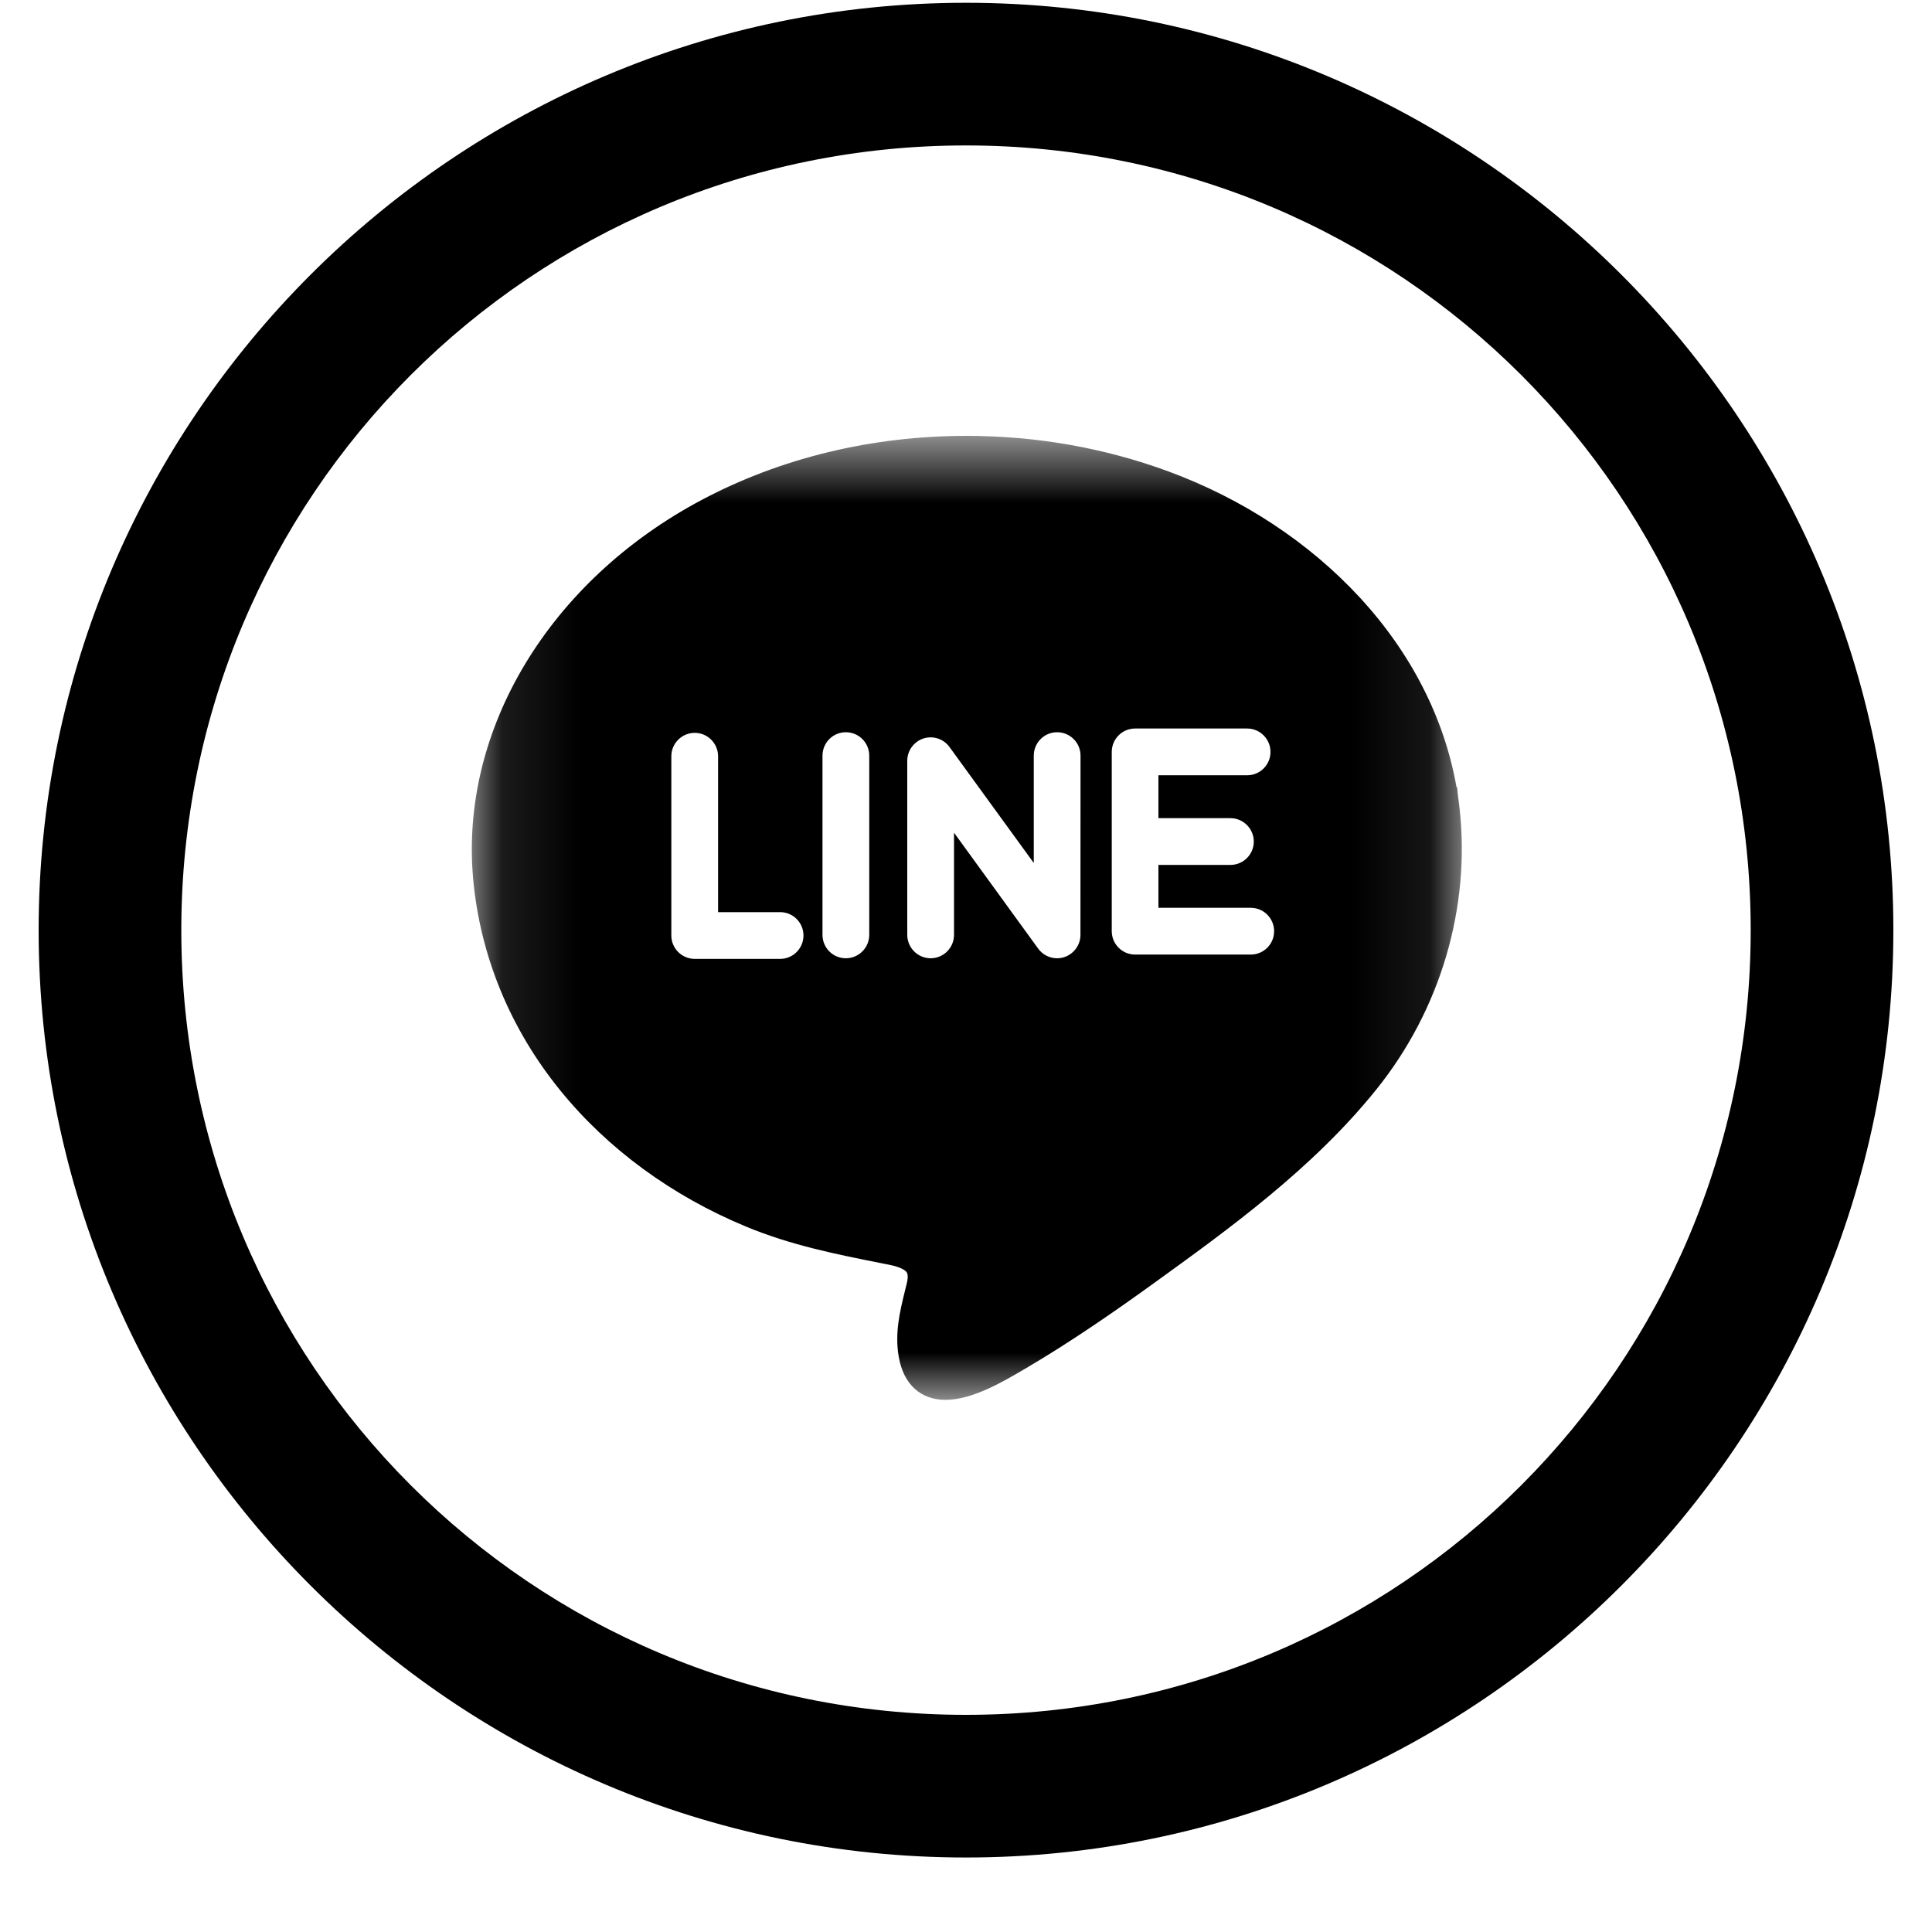
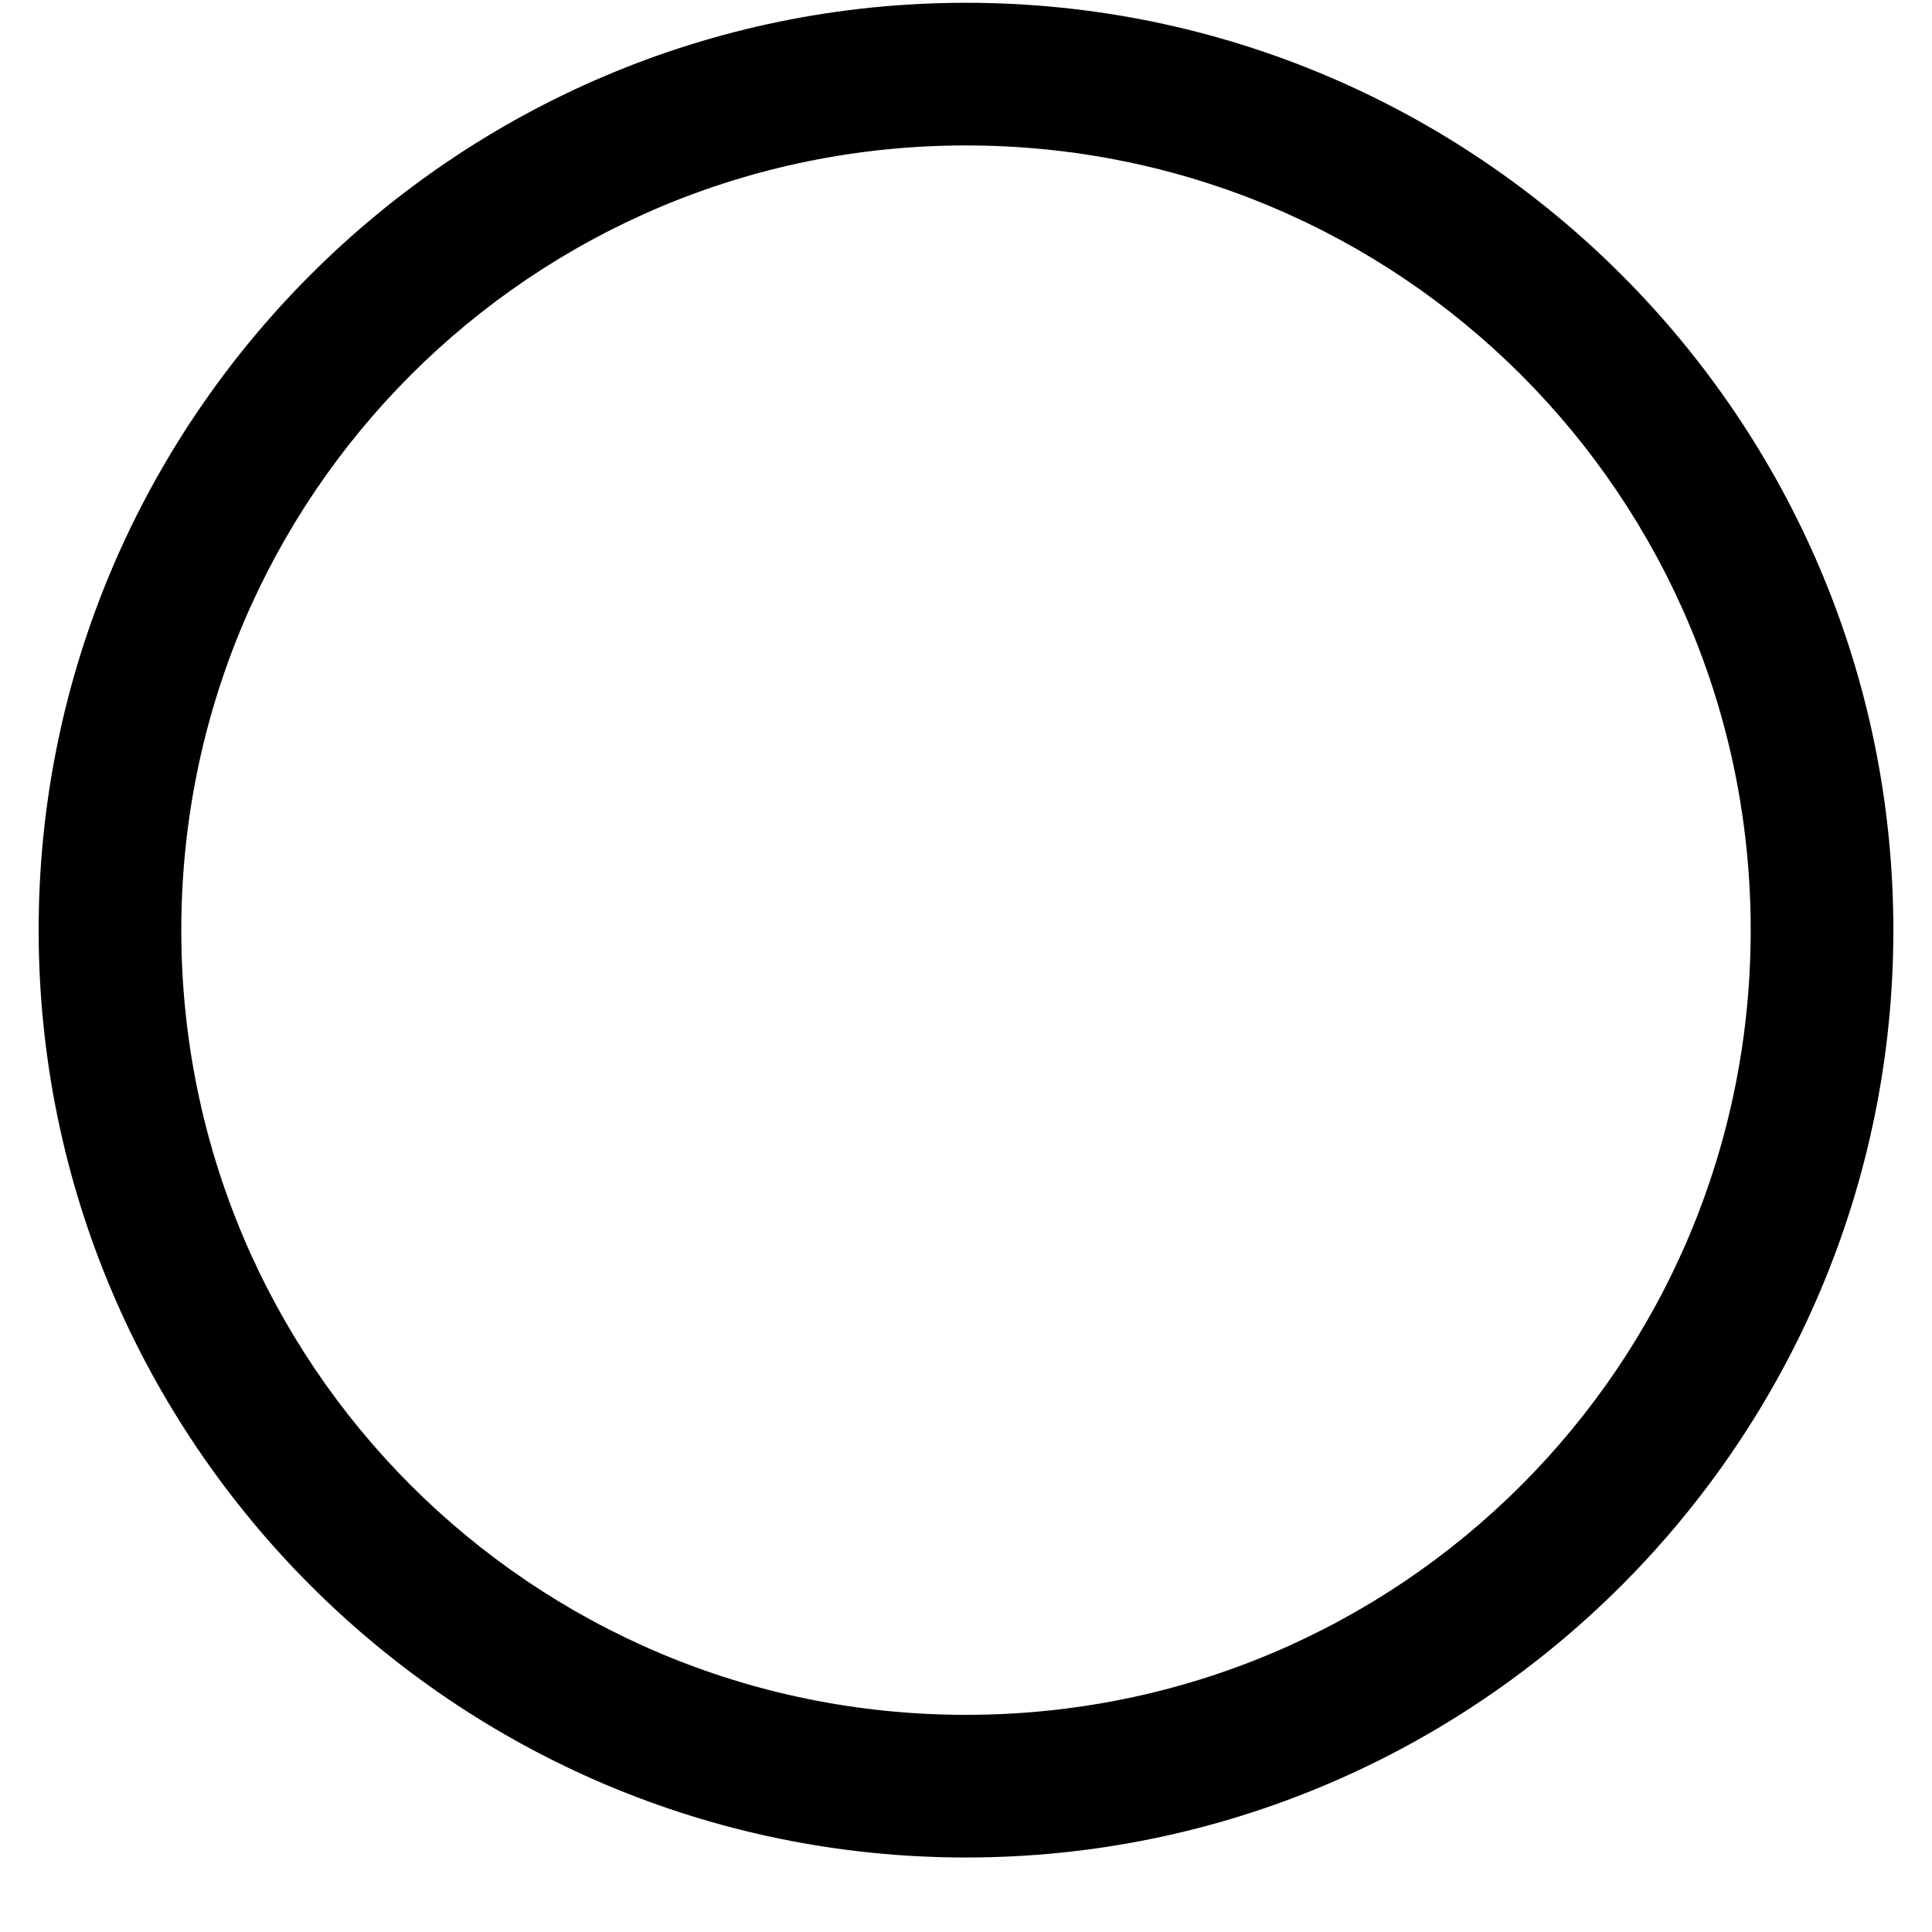
<svg xmlns="http://www.w3.org/2000/svg" width="25" height="25" viewBox="0 0 25 25" fill="none">
  <path d="M12.5 0.036C5.884 0.036 0.5 5.419 0.5 12.036C0.5 18.652 5.884 24.036 12.5 24.036C19.116 24.036 24.5 18.652 24.5 12.036C24.5 5.419 19.116 0.036 12.5 0.036ZM12.5 1.882C18.119 1.882 22.654 6.417 22.654 12.036C22.654 17.654 18.119 22.19 12.5 22.19C6.881 22.19 2.346 17.654 2.346 12.036C2.346 6.417 6.881 1.882 12.5 1.882Z" fill="black" />
  <mask id="mask0_542_8779" style="mask-type:luminance" maskUnits="userSpaceOnUse" x="6" y="5" width="13" height="14">
    <path d="M18.915 5.64H6.105V18.113H18.915V5.64Z" fill="white" />
  </mask>
  <g mask="url(#mask0_542_8779)">
-     <path d="M18.886 10.454L18.882 10.422C18.882 10.421 18.882 10.421 18.882 10.42C18.882 10.419 18.882 10.419 18.882 10.418L18.866 10.295C18.864 10.271 18.86 10.242 18.857 10.21L18.853 10.184L18.847 10.185C18.691 9.297 18.261 8.453 17.597 7.733C16.935 7.016 16.075 6.451 15.111 6.097C14.284 5.794 13.407 5.64 12.504 5.64C11.285 5.64 10.101 5.926 9.08 6.469C7.111 7.515 5.951 9.437 6.122 11.366C6.211 12.365 6.602 13.315 7.254 14.115C7.866 14.868 8.696 15.475 9.651 15.871C10.239 16.115 10.82 16.23 11.435 16.352L11.507 16.366C11.676 16.4 11.721 16.446 11.733 16.464C11.755 16.498 11.744 16.564 11.735 16.602C11.727 16.636 11.719 16.669 11.71 16.703C11.644 16.973 11.576 17.251 11.63 17.558C11.691 17.912 11.912 18.114 12.234 18.114C12.581 18.114 12.976 17.881 13.238 17.727L13.273 17.707C13.896 17.34 14.484 16.927 14.926 16.608C15.893 15.91 16.99 15.119 17.812 14.095C18.641 13.064 19.031 11.739 18.886 10.454ZM10.095 12.408H8.99C8.823 12.408 8.687 12.272 8.687 12.105V9.786C8.687 9.619 8.823 9.483 8.99 9.483C9.156 9.483 9.292 9.619 9.292 9.786V11.803H10.095C10.261 11.803 10.397 11.938 10.397 12.105C10.397 12.272 10.262 12.408 10.095 12.408ZM11.248 12.097C11.248 12.264 11.112 12.4 10.945 12.4C10.778 12.4 10.643 12.264 10.643 12.097V9.778C10.643 9.611 10.778 9.475 10.945 9.475C11.112 9.475 11.248 9.61 11.248 9.778V12.097ZM13.981 12.097C13.981 12.228 13.896 12.344 13.772 12.385C13.741 12.395 13.71 12.4 13.678 12.4C13.584 12.4 13.492 12.355 13.434 12.275L12.345 10.775V12.097C12.345 12.264 12.209 12.4 12.043 12.4C11.876 12.4 11.74 12.264 11.74 12.097V9.844C11.74 9.713 11.825 9.597 11.949 9.556C12.074 9.516 12.21 9.56 12.287 9.667L13.377 11.167V9.778C13.377 9.611 13.512 9.475 13.679 9.475C13.846 9.475 13.982 9.61 13.982 9.778L13.981 12.097ZM16.185 12.352H14.688C14.521 12.352 14.386 12.216 14.386 12.049V9.73C14.386 9.563 14.521 9.427 14.688 9.427H16.138C16.305 9.427 16.44 9.563 16.44 9.73C16.44 9.897 16.305 10.032 16.138 10.032H14.99V10.587H15.922C16.088 10.587 16.224 10.723 16.224 10.89C16.224 11.057 16.088 11.192 15.922 11.192H14.99V11.747H16.185C16.352 11.747 16.487 11.883 16.487 12.05C16.487 12.217 16.352 12.352 16.185 12.352Z" fill="black" />
-   </g>
+     </g>
</svg>